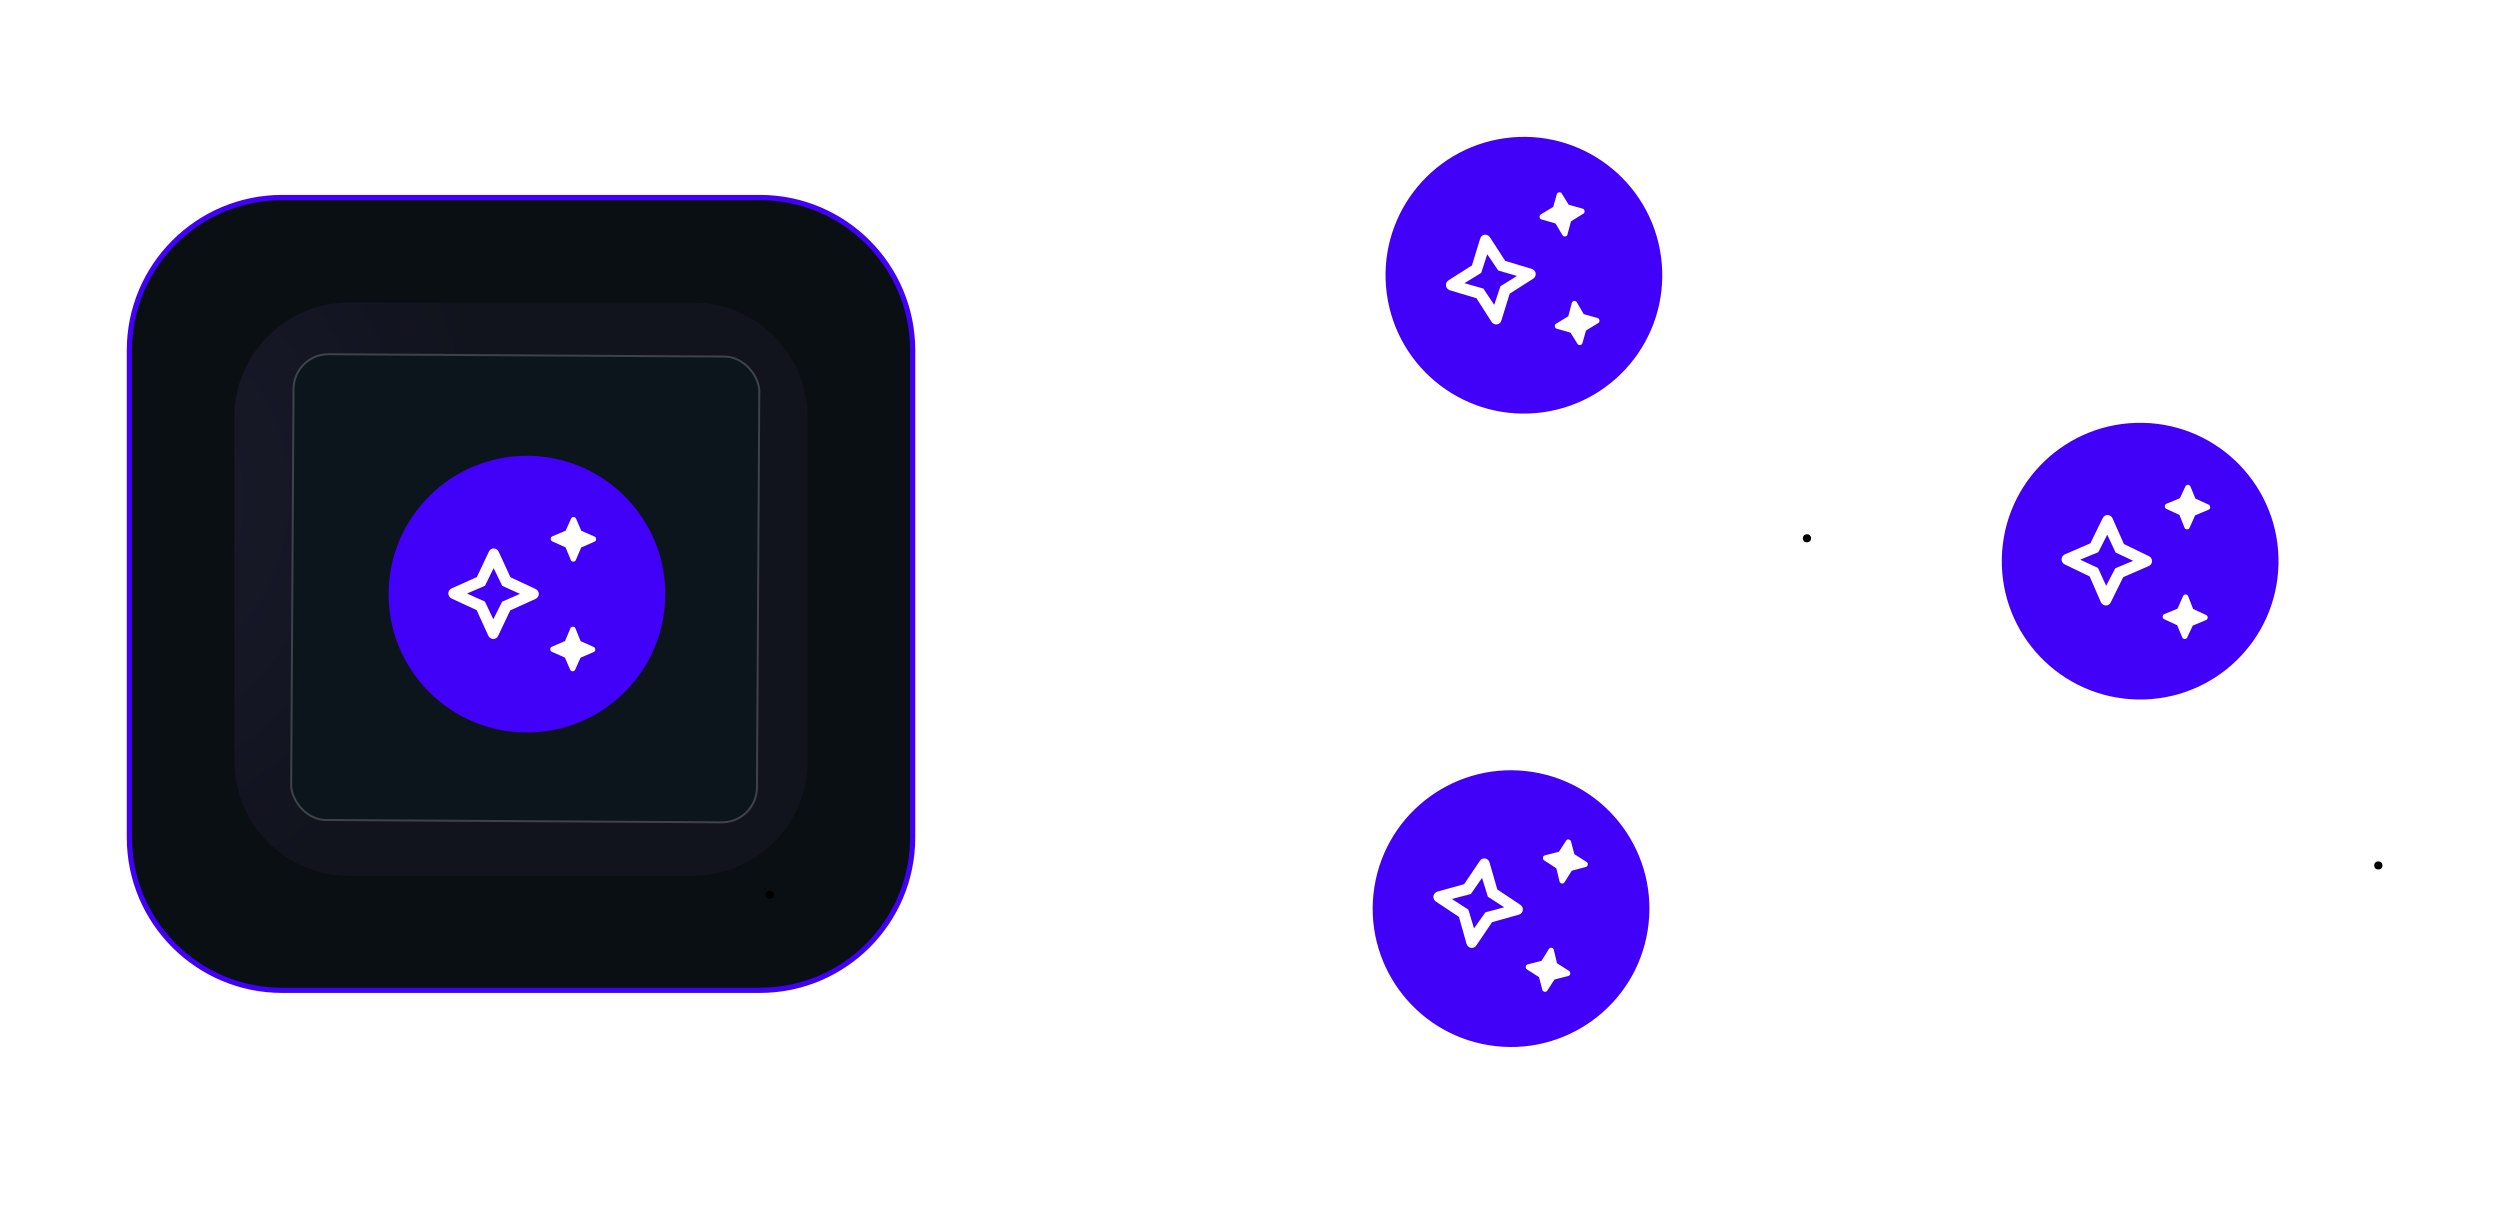
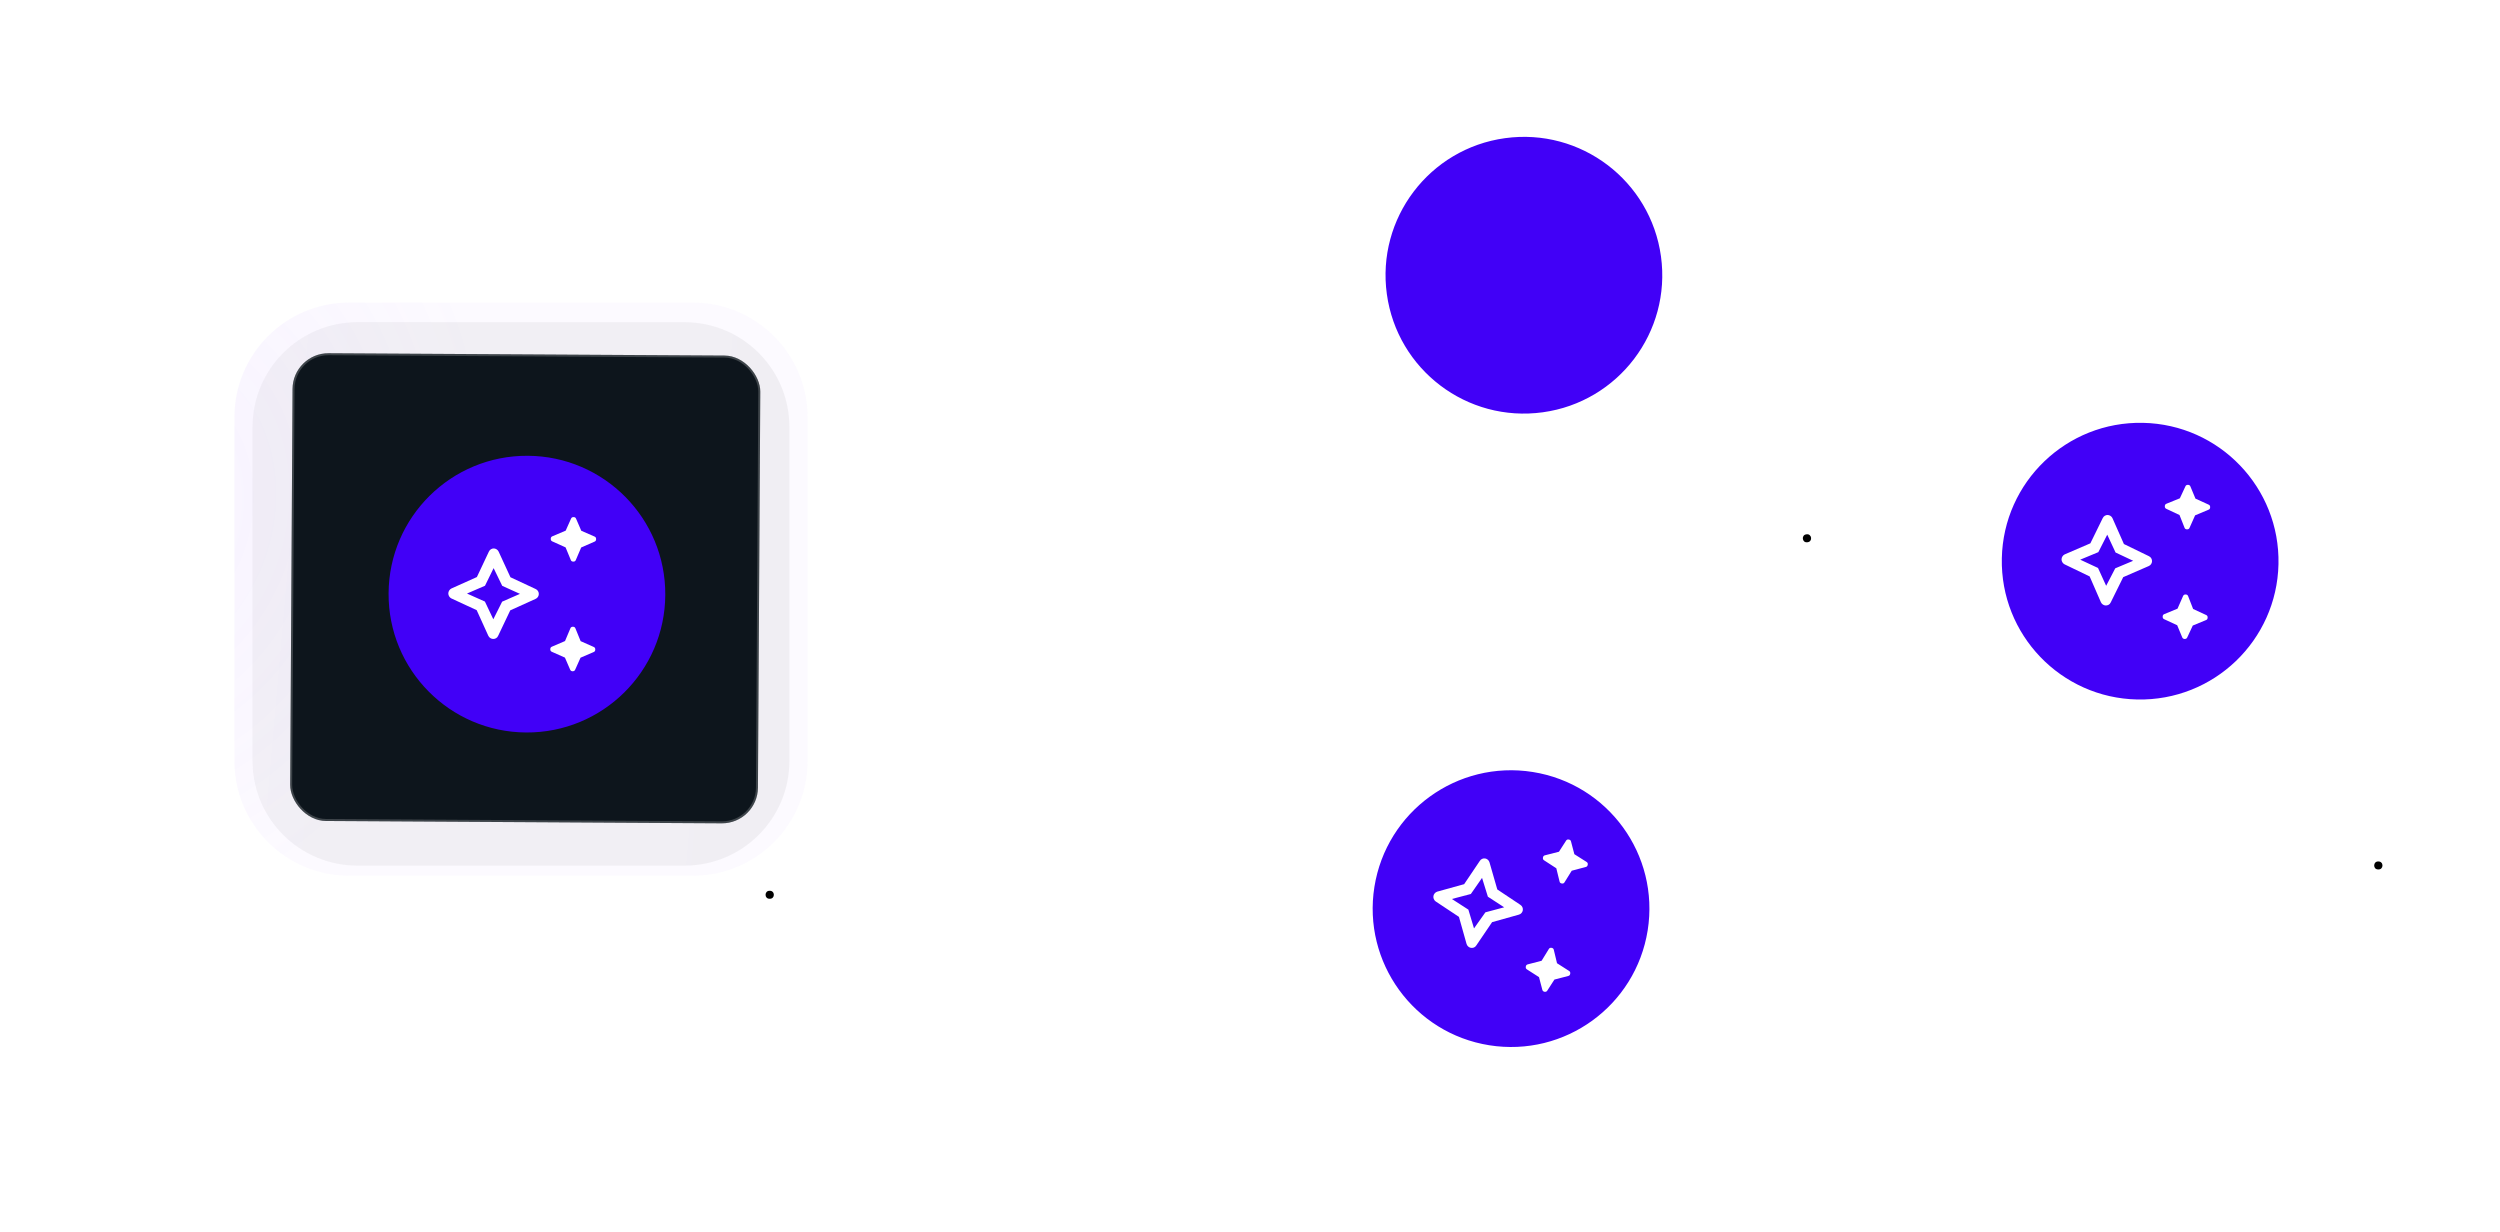
<svg xmlns="http://www.w3.org/2000/svg" width="481" height="237" viewBox="0 0 481 237" fill="none">
  <path d="M131.726 62H68.748C57.618 62 48.596 71.023 48.596 82.153V146.389C48.596 157.519 57.618 166.541 68.748 166.541H131.726C142.856 166.541 151.878 157.519 151.878 146.389V82.153C151.878 71.023 142.856 62 131.726 62Z" fill="url(#paint0_linear_1877_3505)" fill-opacity="0.05" />
  <g filter="url(#filter0_d_1877_3505)">
-     <path d="M146.19 38H54.297C38.057 38 24.892 51.165 24.892 67.405V161.135C24.892 177.375 38.057 190.541 54.297 190.541H146.19C162.431 190.541 175.596 177.375 175.596 161.135V67.405C175.596 51.165 162.431 38 146.19 38Z" fill="#0A0F14" />
-     <path d="M146.19 38H54.297C38.057 38 24.892 51.165 24.892 67.405V161.135C24.892 177.375 38.057 190.541 54.297 190.541H146.19C162.431 190.541 175.596 177.375 175.596 161.135V67.405C175.596 51.165 162.431 38 146.19 38Z" stroke="#4100F7" stroke-width="1" stroke-linecap="round" />
-   </g>
+     </g>
  <path d="M133.324 58.219H67.161C54.98 58.219 45.106 68.093 45.106 80.273V146.435C45.106 158.615 54.98 168.489 67.161 168.489H133.324C145.504 168.489 155.378 158.615 155.378 146.435V80.273C155.378 68.093 145.504 58.219 133.324 58.219Z" fill="url(#paint1_radial_1877_3505)" fill-opacity="0.1" />
  <path d="M122.914 75.223H77.57C68.875 75.223 61.826 82.272 61.826 90.967V136.31C61.826 145.005 68.875 152.054 77.57 152.054H122.914C131.61 152.054 138.658 145.005 138.658 136.31V90.967C138.658 82.272 131.61 75.223 122.914 75.223Z" stroke="white" stroke-opacity="0.04" stroke-width="1.384" />
  <path d="M122.914 75.223H77.57C68.875 75.223 61.826 82.272 61.826 90.967V136.31C61.826 145.005 68.875 152.054 77.57 152.054H122.914C131.61 152.054 138.658 145.005 138.658 136.31V90.967C138.658 82.272 131.61 75.223 122.914 75.223Z" stroke="url(#paint2_radial_1877_3505)" stroke-opacity="0.3" stroke-width="1.384" />
  <path d="M122.914 75.223H77.57C68.875 75.223 61.826 82.272 61.826 90.967V136.31C61.826 145.005 68.875 152.054 77.57 152.054H122.914C131.61 152.054 138.658 145.005 138.658 136.31V90.967C138.658 82.272 131.61 75.223 122.914 75.223Z" stroke="url(#paint3_radial_1877_3505)" stroke-opacity="0.1" stroke-width="1.384" />
  <g filter="url(#filter1_b_1877_3505)">
    <rect x="242" y="13.441" width="90" height="90" rx="6.918" transform="rotate(-7.837 242 13.441)" fill="white" fill-opacity="0.1" />
    <rect x="242.217" y="13.606" width="89.616" height="89.616" rx="6.726" transform="rotate(-7.837 242.217 13.606)" stroke="white" stroke-opacity="0.2" stroke-width="0.384" />
  </g>
  <g clip-path="url(#clip0_1877_3505)">
    <path d="M266.829 56.584C264.824 42.019 275.005 28.588 289.57 26.583C304.135 24.578 317.566 34.76 319.571 49.324C321.575 63.889 311.394 77.32 296.829 79.325C282.265 81.33 268.834 71.148 266.829 56.584Z" fill="#4100F7" />
-     <path d="M301.14 45.492C301.025 45.508 300.923 45.498 300.836 45.462C300.749 45.426 300.675 45.353 300.612 45.243L299.281 42.996L296.603 42.221C296.481 42.19 296.392 42.137 296.334 42.062C296.277 41.986 296.24 41.89 296.224 41.773C296.208 41.656 296.217 41.554 296.252 41.466C296.287 41.377 296.359 41.302 296.468 41.239L298.842 39.805L299.531 37.387C299.561 37.264 299.613 37.174 299.688 37.116C299.762 37.058 299.856 37.021 299.972 37.005C300.087 36.989 300.188 36.999 300.275 37.035C300.362 37.07 300.437 37.144 300.499 37.254L301.816 39.396L304.489 40.135C304.611 40.166 304.701 40.219 304.758 40.295C304.815 40.37 304.852 40.467 304.868 40.583C304.884 40.7 304.875 40.803 304.84 40.891C304.805 40.979 304.733 41.055 304.625 41.117L302.255 42.587L301.58 45.11C301.55 45.233 301.498 45.323 301.424 45.381C301.35 45.439 301.255 45.476 301.14 45.492ZM304.017 66.393C303.924 66.406 303.829 66.395 303.73 66.361C303.632 66.327 303.551 66.254 303.489 66.144L302.173 64.002L299.534 63.258C299.412 63.227 299.322 63.174 299.265 63.098C299.208 63.023 299.171 62.927 299.155 62.81C299.139 62.693 299.148 62.59 299.183 62.502C299.218 62.414 299.29 62.339 299.398 62.276L301.738 60.846L302.408 58.288C302.438 58.165 302.49 58.075 302.564 58.017C302.639 57.959 302.733 57.922 302.849 57.906C302.964 57.89 303.065 57.9 303.152 57.936C303.239 57.972 303.314 58.045 303.376 58.155L304.712 60.437L307.351 61.181C307.473 61.212 307.562 61.266 307.62 61.341C307.677 61.416 307.714 61.513 307.73 61.63C307.746 61.746 307.736 61.849 307.702 61.937C307.667 62.025 307.595 62.101 307.486 62.163L305.146 63.593L304.457 66.011C304.427 66.134 304.369 66.225 304.284 66.285C304.198 66.344 304.109 66.38 304.017 66.393ZM288.003 62.415C287.818 62.441 287.633 62.413 287.445 62.331C287.258 62.25 287.105 62.122 286.987 61.947L284.069 57.382L278.924 55.839C278.727 55.771 278.564 55.657 278.436 55.495C278.309 55.334 278.232 55.16 278.206 54.973C278.18 54.786 278.207 54.598 278.287 54.408C278.366 54.219 278.492 54.064 278.664 53.946L283.2 51.07L284.781 45.921C284.845 45.698 284.955 45.522 285.114 45.393C285.272 45.264 285.444 45.187 285.628 45.161C285.812 45.136 285.998 45.164 286.186 45.245C286.373 45.327 286.526 45.455 286.644 45.629L289.597 50.189L294.707 51.737C294.927 51.802 295.101 51.915 295.229 52.076C295.357 52.237 295.434 52.411 295.459 52.599C295.485 52.785 295.458 52.974 295.379 53.163C295.299 53.353 295.162 53.509 294.967 53.631L290.465 56.502L288.854 61.691C288.791 61.914 288.679 62.084 288.519 62.201C288.359 62.319 288.187 62.39 288.003 62.415ZM287.486 58.663L288.683 55.068L291.864 53.093L288.268 52.052L286.144 48.914L284.983 52.504L281.767 54.483L285.398 55.52L287.486 58.663Z" fill="white" />
  </g>
  <path d="M346.872 103.681C346.842 103.466 346.884 103.276 346.996 103.111C347.113 102.941 347.3 102.838 347.556 102.803C347.812 102.768 348.017 102.816 348.171 102.949C348.328 103.077 348.422 103.248 348.452 103.463C348.48 103.674 348.436 103.862 348.319 104.027C348.207 104.192 348.022 104.292 347.766 104.328C347.509 104.363 347.302 104.317 347.145 104.189C346.992 104.061 346.901 103.891 346.872 103.681Z" fill="black" />
  <g filter="url(#filter2_b_1877_3505)">
    <rect x="56.323" y="67.918" width="90" height="90" rx="6.918" transform="rotate(0.34 56.323 67.918)" fill="#0D151C" />
    <rect x="56.514" y="68.111" width="89.616" height="89.616" rx="6.726" transform="rotate(0.34 56.514 68.111)" stroke="white" stroke-opacity="0.2" stroke-width="0.384" />
  </g>
  <g clip-path="url(#clip1_1877_3505)">
    <path d="M74.763 114.153C74.851 99.451 86.839 87.605 101.54 87.692C116.242 87.779 128.089 99.768 128.001 114.469C127.914 129.171 115.926 141.018 101.224 140.93C86.523 140.843 74.676 128.855 74.763 114.153Z" fill="#4100F7" />
    <path d="M110.303 108.054C110.187 108.053 110.088 108.029 110.007 107.981C109.926 107.934 109.862 107.851 109.816 107.732L108.818 105.319L106.277 104.171C106.161 104.123 106.08 104.058 106.034 103.975C105.988 103.892 105.965 103.792 105.966 103.674C105.967 103.556 105.991 103.456 106.038 103.373C106.085 103.291 106.167 103.227 106.283 103.18L108.837 102.098L109.863 99.803C109.911 99.685 109.975 99.603 110.057 99.556C110.138 99.51 110.237 99.487 110.354 99.487C110.47 99.488 110.569 99.512 110.65 99.56C110.731 99.608 110.795 99.691 110.841 99.809L111.839 102.116L114.38 103.228C114.496 103.276 114.577 103.341 114.623 103.424C114.669 103.507 114.692 103.608 114.691 103.726C114.691 103.844 114.667 103.944 114.62 104.026C114.573 104.108 114.491 104.173 114.374 104.219L111.82 105.337L110.793 107.738C110.746 107.856 110.682 107.938 110.6 107.985C110.518 108.032 110.419 108.055 110.303 108.054ZM110.178 129.152C110.085 129.151 109.992 129.127 109.899 129.079C109.806 129.031 109.737 128.948 109.691 128.83L108.692 126.523L106.186 125.411C106.07 125.363 105.989 125.298 105.943 125.215C105.897 125.132 105.874 125.032 105.875 124.914C105.876 124.796 105.9 124.695 105.947 124.613C105.994 124.531 106.075 124.466 106.192 124.42L108.711 123.337L109.738 120.901C109.785 120.783 109.85 120.701 109.931 120.654C110.013 120.607 110.112 120.584 110.229 120.585C110.345 120.586 110.444 120.61 110.525 120.658C110.606 120.705 110.669 120.788 110.715 120.907L111.713 123.355L114.219 124.467C114.335 124.515 114.416 124.581 114.462 124.664C114.508 124.746 114.531 124.847 114.53 124.965C114.53 125.083 114.506 125.183 114.459 125.265C114.412 125.348 114.33 125.412 114.213 125.459L111.694 126.541L110.668 128.836C110.621 128.954 110.551 129.036 110.457 129.083C110.364 129.129 110.271 129.152 110.178 129.152ZM94.892 122.937C94.706 122.936 94.526 122.881 94.352 122.774C94.178 122.667 94.046 122.519 93.954 122.329L91.714 117.395L86.841 115.136C86.656 115.041 86.511 114.904 86.407 114.727C86.304 114.549 86.253 114.366 86.254 114.177C86.255 113.988 86.308 113.806 86.414 113.629C86.52 113.453 86.666 113.318 86.853 113.225L91.752 111.024L94.05 106.152C94.144 105.94 94.279 105.782 94.454 105.676C94.629 105.571 94.81 105.519 94.996 105.52C95.182 105.521 95.362 105.576 95.536 105.683C95.71 105.79 95.843 105.938 95.935 106.128L98.209 111.062L103.047 113.321C103.256 113.416 103.412 113.553 103.516 113.731C103.619 113.908 103.671 114.092 103.669 114.28C103.668 114.469 103.615 114.652 103.509 114.828C103.403 115.004 103.245 115.139 103.036 115.232L98.171 117.434L95.838 122.341C95.744 122.552 95.609 122.705 95.434 122.798C95.259 122.892 95.079 122.938 94.892 122.937ZM94.915 119.149L96.61 115.761L100.04 114.259L96.628 112.716L94.973 109.308L93.313 112.697L89.849 114.198L93.295 115.741L94.915 119.149Z" fill="white" />
  </g>
  <path d="M147.294 172.156C147.295 171.939 147.363 171.757 147.498 171.61C147.638 171.458 147.837 171.383 148.096 171.385C148.354 171.386 148.55 171.464 148.683 171.617C148.821 171.766 148.889 171.949 148.888 172.166C148.887 172.378 148.816 172.558 148.677 172.705C148.542 172.852 148.345 172.925 148.086 172.924C147.828 172.922 147.629 172.847 147.492 172.698C147.358 172.55 147.292 172.369 147.294 172.156Z" fill="black" />
  <g filter="url(#filter3_b_1877_3505)">
    <rect x="253.198" y="122.147" width="90" height="90" rx="6.918" transform="rotate(9.037 253.198 122.147)" fill="white" fill-opacity="0.1" />
    <rect x="253.358" y="122.367" width="89.616" height="89.616" rx="6.726" transform="rotate(9.037 253.358 122.367)" stroke="white" stroke-opacity="0.2" stroke-width="0.384" />
  </g>
  <g clip-path="url(#clip2_1877_3505)">
    <path d="M264.435 170.639C266.745 156.119 280.386 146.222 294.906 148.531C309.425 150.84 319.323 164.482 317.014 179.001C314.704 193.521 301.063 203.418 286.543 201.109C272.024 198.8 262.126 185.158 264.435 170.639Z" fill="#4100F7" />
    <path d="M300.489 169.984C300.374 169.966 300.28 169.927 300.207 169.868C300.134 169.808 300.084 169.717 300.056 169.593L299.435 167.056L297.097 165.537C296.989 165.473 296.919 165.396 296.886 165.307C296.853 165.218 296.846 165.115 296.864 164.999C296.883 164.882 296.921 164.787 296.98 164.712C297.039 164.638 297.13 164.587 297.252 164.559L299.941 163.875L301.302 161.762C301.366 161.652 301.443 161.581 301.53 161.547C301.618 161.513 301.72 161.505 301.834 161.524C301.949 161.542 302.043 161.581 302.116 161.64C302.189 161.7 302.24 161.791 302.267 161.915L302.905 164.346L305.249 165.83C305.356 165.895 305.427 165.972 305.46 166.061C305.493 166.15 305.5 166.253 305.481 166.369C305.463 166.486 305.424 166.581 305.365 166.655C305.306 166.73 305.216 166.781 305.093 166.809L302.399 167.528L301.021 169.746C300.957 169.855 300.881 169.927 300.793 169.961C300.705 169.995 300.604 170.002 300.489 169.984ZM297.175 190.82C297.083 190.806 296.995 190.768 296.91 190.707C296.826 190.645 296.77 190.553 296.742 190.429L296.104 187.998L293.795 186.519C293.687 186.454 293.617 186.377 293.584 186.288C293.551 186.2 293.544 186.097 293.562 185.98C293.581 185.864 293.62 185.768 293.679 185.694C293.738 185.62 293.828 185.569 293.951 185.54L296.605 184.851L297.988 182.598C298.052 182.489 298.129 182.417 298.216 182.383C298.304 182.35 298.406 182.342 298.52 182.36C298.635 182.378 298.729 182.417 298.802 182.477C298.875 182.536 298.926 182.628 298.953 182.751L299.569 185.323L301.878 186.801C301.986 186.866 302.056 186.943 302.089 187.032C302.122 187.121 302.129 187.223 302.111 187.34C302.092 187.456 302.053 187.552 301.994 187.626C301.936 187.7 301.845 187.752 301.723 187.78L299.068 188.469L297.707 190.582C297.643 190.692 297.561 190.762 297.462 190.794C297.362 190.826 297.267 190.835 297.175 190.82ZM283.005 182.366C282.821 182.336 282.652 182.256 282.496 182.123C282.34 181.991 282.231 181.824 282.169 181.623L280.701 176.407L276.226 173.437C276.057 173.315 275.935 173.158 275.859 172.967C275.784 172.776 275.761 172.587 275.79 172.4C275.82 172.214 275.9 172.041 276.032 171.883C276.163 171.725 276.328 171.614 276.526 171.55L281.702 170.115L284.71 165.646C284.835 165.451 284.993 165.315 285.182 165.237C285.371 165.16 285.557 165.136 285.741 165.165C285.925 165.194 286.094 165.275 286.25 165.407C286.406 165.54 286.515 165.706 286.577 165.907L288.079 171.129L292.52 174.093C292.712 174.219 292.846 174.378 292.921 174.569C292.997 174.761 293.02 174.949 292.99 175.136C292.96 175.322 292.88 175.495 292.749 175.653C292.618 175.811 292.441 175.921 292.22 175.981L287.078 177.422L284.03 181.919C283.905 182.114 283.749 182.245 283.562 182.311C283.374 182.377 283.189 182.395 283.005 182.366ZM283.6 178.625L285.788 175.532L289.405 174.566L286.267 172.525L285.146 168.906L282.992 172.004L279.341 172.965L282.514 175.011L283.6 178.625Z" fill="white" />
  </g>
  <g filter="url(#filter4_b_1877_3505)">
    <rect x="367.416" y="60.898" width="90" height="90" rx="6.918" transform="rotate(1.21 367.416 60.898)" fill="white" fill-opacity="0.1" />
    <rect x="367.604" y="61.094" width="89.616" height="89.616" rx="6.726" transform="rotate(1.21 367.604 61.094)" stroke="white" stroke-opacity="0.2" stroke-width="0.384" />
  </g>
  <g clip-path="url(#clip3_1877_3505)">
    <path d="M385.152 107.407C385.462 92.708 397.629 81.045 412.327 81.355C427.026 81.666 438.689 93.832 438.379 108.531C438.068 123.23 425.902 134.893 411.203 134.582C396.504 134.272 384.841 122.105 385.152 107.407Z" fill="#4100F7" />
    <path d="M420.78 101.848C420.663 101.846 420.565 101.82 420.485 101.771C420.404 101.722 420.342 101.638 420.298 101.52L419.337 99.091L416.814 97.905C416.698 97.856 416.618 97.789 416.573 97.705C416.529 97.622 416.507 97.521 416.51 97.403C416.512 97.285 416.538 97.185 416.586 97.104C416.634 97.022 416.717 96.959 416.834 96.914L419.405 95.871L420.465 93.592C420.514 93.475 420.58 93.394 420.663 93.348C420.745 93.303 420.844 93.281 420.961 93.284C421.077 93.286 421.175 93.312 421.256 93.361C421.336 93.409 421.398 93.493 421.442 93.612L422.406 95.934L424.93 97.085C425.045 97.135 425.125 97.201 425.17 97.285C425.215 97.369 425.236 97.469 425.233 97.587C425.231 97.705 425.206 97.805 425.157 97.887C425.109 97.968 425.026 98.031 424.909 98.076L422.338 99.155L421.275 101.54C421.226 101.657 421.16 101.738 421.078 101.784C420.995 101.829 420.896 101.851 420.78 101.848ZM420.334 122.942C420.241 122.94 420.149 122.914 420.056 122.865C419.964 122.816 419.896 122.732 419.852 122.613L418.889 120.291L416.4 119.141C416.284 119.091 416.204 119.025 416.16 118.941C416.115 118.858 416.094 118.757 416.096 118.639C416.099 118.521 416.124 118.421 416.172 118.339C416.221 118.258 416.303 118.195 416.421 118.15L418.956 117.106L420.02 114.685C420.069 114.568 420.135 114.487 420.217 114.442C420.299 114.396 420.399 114.375 420.515 114.377C420.631 114.38 420.73 114.405 420.81 114.454C420.891 114.503 420.953 114.587 420.997 114.706L421.957 117.169L424.446 118.32C424.562 118.369 424.642 118.436 424.687 118.519C424.731 118.603 424.752 118.704 424.75 118.822C424.747 118.94 424.722 119.039 424.674 119.121C424.626 119.203 424.543 119.266 424.425 119.31L421.89 120.355L420.829 122.634C420.78 122.751 420.709 122.832 420.615 122.877C420.521 122.922 420.427 122.944 420.334 122.942ZM405.145 116.495C404.959 116.492 404.78 116.435 404.608 116.325C404.435 116.215 404.305 116.065 404.216 115.874L402.051 110.907L397.213 108.574C397.029 108.475 396.887 108.337 396.786 108.157C396.685 107.978 396.636 107.794 396.64 107.606C396.644 107.417 396.701 107.235 396.809 107.06C396.917 106.886 397.066 106.753 397.254 106.662L402.186 104.536L404.557 99.7C404.655 99.49 404.792 99.333 404.969 99.231C405.145 99.128 405.327 99.079 405.513 99.083C405.699 99.087 405.878 99.144 406.05 99.253C406.223 99.363 406.353 99.513 406.442 99.704L408.641 104.672L413.445 107.005C413.652 107.103 413.806 107.242 413.907 107.421C414.008 107.601 414.056 107.785 414.052 107.973C414.048 108.162 413.992 108.344 413.884 108.519C413.775 108.693 413.616 108.826 413.404 108.916L408.507 111.043L406.1 115.914C406.002 116.124 405.865 116.275 405.689 116.365C405.512 116.456 405.331 116.499 405.145 116.495ZM405.225 112.709L406.972 109.346L410.423 107.897L407.036 106.303L405.433 102.87L403.721 106.233L400.234 107.681L403.657 109.276L405.225 112.709Z" fill="white" />
  </g>
  <path d="M456.793 166.504C456.798 166.287 456.868 166.106 457.006 165.961C457.147 165.811 457.348 165.739 457.606 165.745C457.865 165.75 458.06 165.83 458.191 165.986C458.326 166.137 458.392 166.321 458.387 166.538C458.383 166.75 458.309 166.929 458.168 167.074C458.031 167.219 457.833 167.289 457.574 167.283C457.315 167.278 457.118 167.2 456.983 167.049C456.852 166.898 456.788 166.717 456.793 166.504Z" fill="black" />
  <rect x="0.359" y="12.359" width="198.282" height="204.029" rx="21.193" stroke="white" stroke-width="0.718" stroke-linejoin="bevel" stroke-dasharray="7.18 7.18" />
  <defs>
    <filter id="filter0_d_1877_3505" x="14.393" y="27.502" width="171.701" height="173.538" filterUnits="userSpaceOnUse" color-interpolation-filters="sRGB">
      <feFlood flood-opacity="0" result="BackgroundImageFix" />
      <feColorMatrix in="SourceAlpha" type="matrix" values="0 0 0 0 0 0 0 0 0 0 0 0 0 0 0 0 0 0 127 0" result="hardAlpha" />
      <feOffset />
      <feGaussianBlur stdDeviation="4.999" />
      <feComposite in2="hardAlpha" operator="out" />
      <feColorMatrix type="matrix" values="0 0 0 0 0.692 0 0 0 0 0.503 0 0 0 0 1 0 0 0 0.4 0" />
      <feBlend mode="normal" in2="BackgroundImageFix" result="effect1_dropShadow_1877_3505" />
      <feBlend mode="normal" in="SourceGraphic" in2="effect1_dropShadow_1877_3505" result="shape" />
    </filter>
    <filter id="filter1_b_1877_3505" x="234.655" y="-6.175" width="116.12" height="116.12" filterUnits="userSpaceOnUse" color-interpolation-filters="sRGB">
      <feFlood flood-opacity="0" result="BackgroundImageFix" />
      <feGaussianBlur in="BackgroundImageFix" stdDeviation="4.111" />
      <feComposite in2="SourceAlpha" operator="in" result="effect1_backgroundBlur_1877_3505" />
      <feBlend mode="normal" in="SourceGraphic" in2="effect1_backgroundBlur_1877_3505" result="shape" />
    </filter>
    <filter id="filter2_b_1877_3505" x="47.607" y="59.736" width="106.896" height="106.896" filterUnits="userSpaceOnUse" color-interpolation-filters="sRGB">
      <feFlood flood-opacity="0" result="BackgroundImageFix" />
      <feGaussianBlur in="BackgroundImageFix" stdDeviation="4.111" />
      <feComposite in2="SourceAlpha" operator="in" result="effect1_backgroundBlur_1877_3505" />
      <feBlend mode="normal" in="SourceGraphic" in2="effect1_backgroundBlur_1877_3505" result="shape" />
    </filter>
    <filter id="filter3_b_1877_3505" x="231.838" y="114.925" width="117.465" height="117.465" filterUnits="userSpaceOnUse" color-interpolation-filters="sRGB">
      <feFlood flood-opacity="0" result="BackgroundImageFix" />
      <feGaussianBlur in="BackgroundImageFix" stdDeviation="4.111" />
      <feComposite in2="SourceAlpha" operator="in" result="effect1_backgroundBlur_1877_3505" />
      <feBlend mode="normal" in="SourceGraphic" in2="effect1_backgroundBlur_1877_3505" result="shape" />
    </filter>
    <filter id="filter4_b_1877_3505" x="357.437" y="52.819" width="108.037" height="108.037" filterUnits="userSpaceOnUse" color-interpolation-filters="sRGB">
      <feFlood flood-opacity="0" result="BackgroundImageFix" />
      <feGaussianBlur in="BackgroundImageFix" stdDeviation="4.111" />
      <feComposite in2="SourceAlpha" operator="in" result="effect1_backgroundBlur_1877_3505" />
      <feBlend mode="normal" in="SourceGraphic" in2="effect1_backgroundBlur_1877_3505" result="shape" />
    </filter>
    <linearGradient id="paint0_linear_1877_3505" x1="148.73" y1="115.53" x2="55.523" y2="107.343" gradientUnits="userSpaceOnUse">
      <stop stop-color="#1B1B1B" />
      <stop offset="1" stop-color="#323234" />
    </linearGradient>
    <radialGradient id="paint1_radial_1877_3505" cx="0" cy="0" r="1" gradientUnits="userSpaceOnUse" gradientTransform="translate(26.728 98.651) rotate(17.928) scale(65.676 79.721)">
      <stop stop-color="#B080FF" />
      <stop offset="1" stop-color="#B080FF" stop-opacity="0.4" />
    </radialGradient>
    <radialGradient id="paint2_radial_1877_3505" cx="0" cy="0" r="1" gradientUnits="userSpaceOnUse" gradientTransform="translate(56.788 107.341) rotate(10.305) scale(42.246 32.559)">
      <stop stop-color="#DF99F7" />
      <stop offset="1" stop-color="#DF99F7" stop-opacity="0" />
    </radialGradient>
    <radialGradient id="paint3_radial_1877_3505" cx="0" cy="0" r="1" gradientUnits="userSpaceOnUse" gradientTransform="translate(97.033 75.852) rotate(94.066) scale(43.563 31.61)">
      <stop stop-color="white" stop-opacity="0.48" />
      <stop offset="1" stop-color="white" stop-opacity="0.04" />
    </radialGradient>
    <clipPath id="clip0_1877_3505">
      <rect width="53.239" height="53.239" fill="white" transform="translate(263.199 30.213) rotate(-7.837)" />
    </clipPath>
    <clipPath id="clip1_1877_3505">
      <rect width="53.239" height="53.239" fill="white" transform="translate(74.921 87.534) rotate(0.34)" />
    </clipPath>
    <clipPath id="clip2_1877_3505">
      <rect width="53.239" height="53.239" fill="white" transform="translate(268.617 144.35) rotate(9.037)" />
    </clipPath>
    <clipPath id="clip3_1877_3505">
      <rect width="53.239" height="53.239" fill="white" transform="translate(385.714 80.793) rotate(1.21)" />
    </clipPath>
  </defs>
</svg>